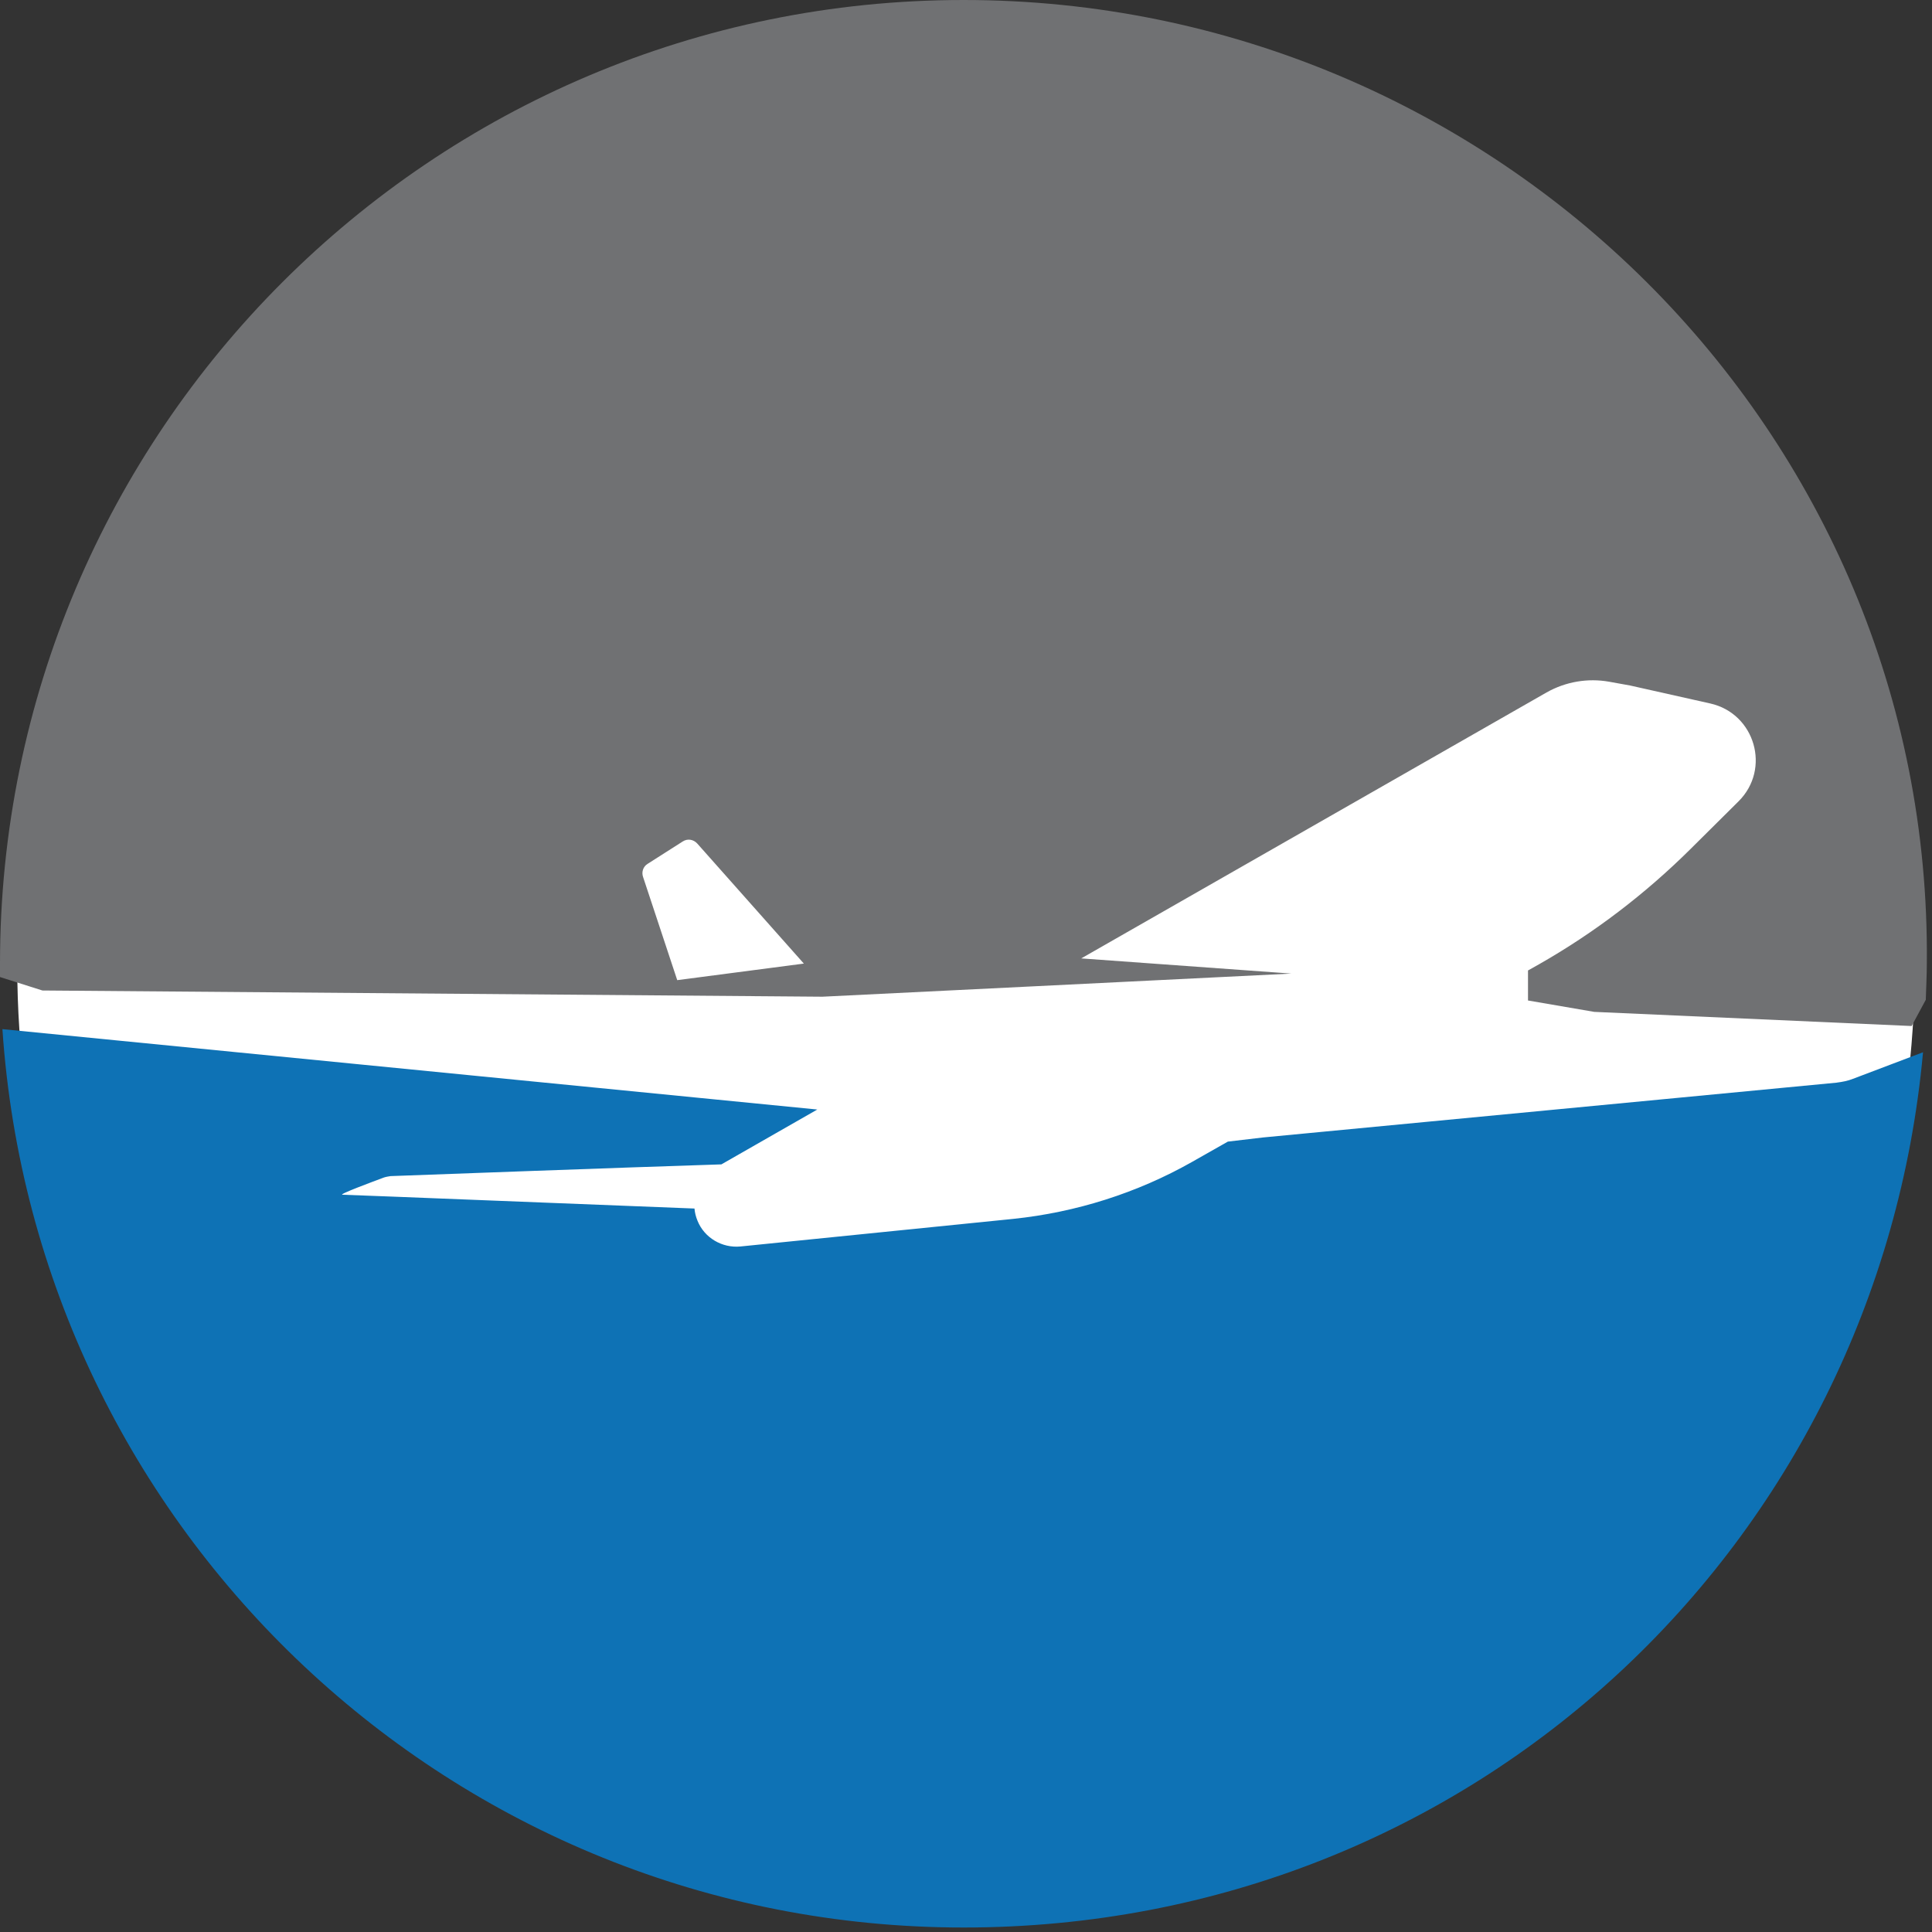
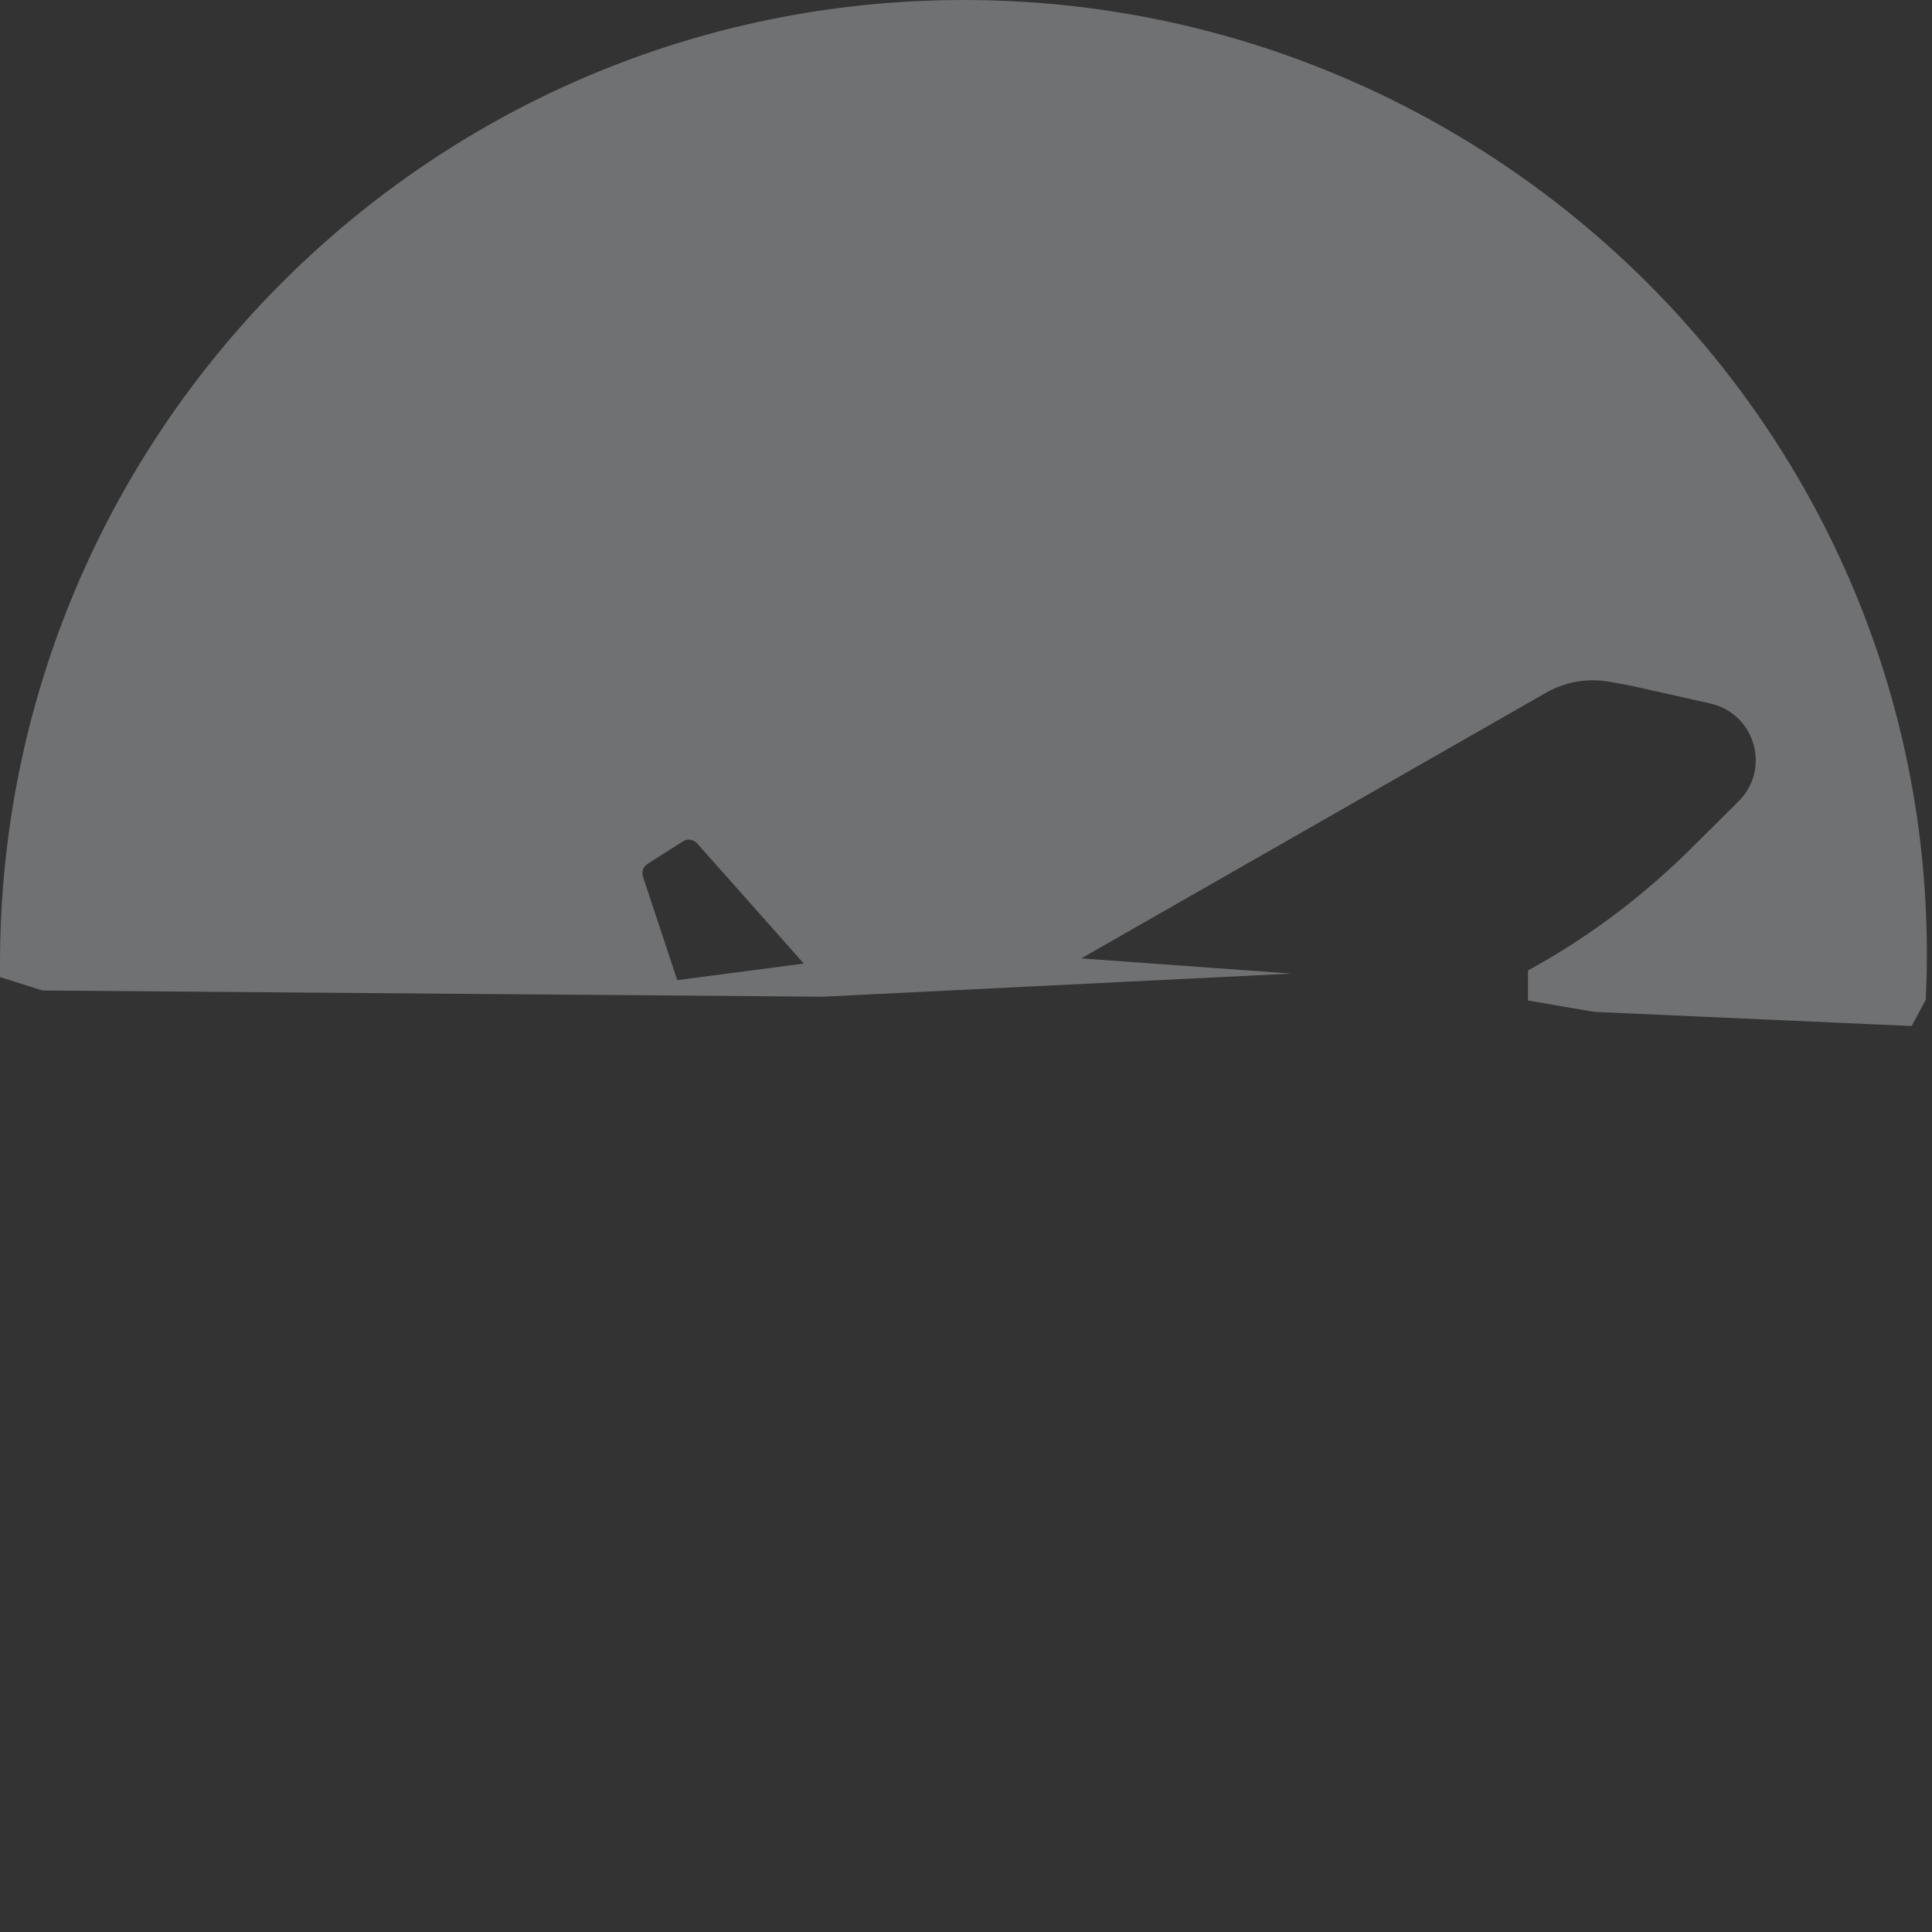
<svg xmlns="http://www.w3.org/2000/svg" viewBox="0 0 56 56">
  <rect x="0" y="0" width="56" height="56" fill="#333333" stroke="none" />
-   <circle cx="28" cy="28" r="27.5" fill="#fff" />
  <path d="M27.93,0C12.51,0,0,12.51,0,27.93c0,.13,0,.26,0,.39l1.23.39,22.61.18,6.1-.3h0s7.49-.37,7.49-.37l-6.09-.44,13.49-7.71c.55-.31,1.19-.42,1.81-.31l.61.11,2.32.52c1.3.29,1.77,1.9.82,2.84l-1.39,1.38c-1.31,1.3-2.79,2.43-4.39,3.34l-.32.18v.87s1.92.33,1.92.33l9.2.41.41-.76s0,0,0,0c.01-.35.03-.7.03-1.06C56,12.51,43.36,0,27.93,0ZM19.63,28.41l-.99-2.99c-.05-.14,0-.3.13-.38l1.02-.65c.14-.09.31-.06.42.06l3.09,3.48-3.67.48Z" fill="#707173" />
-   <path d="M53.25,31.38l-16.64,1.59-1.02.12-1.04.59c-1.59.9-3.36,1.46-5.18,1.65l-7.91.8c-.53.05-1.04-.25-1.24-.74-.05-.12-.08-.24-.09-.36-1.6-.06-10.04-.4-10.2-.4-.15,0,.88-.38,1.2-.5.06-.02.13-.03.19-.04.83-.03,6.74-.25,9.59-.34l2.78-1.59L.07,29.83c.98,14.54,13.07,26.04,27.86,26.04s26.51-11.14,27.81-25.37l-2.03.77c-.15.06-.31.09-.47.11Z" fill="#0e72b5" />
</svg>